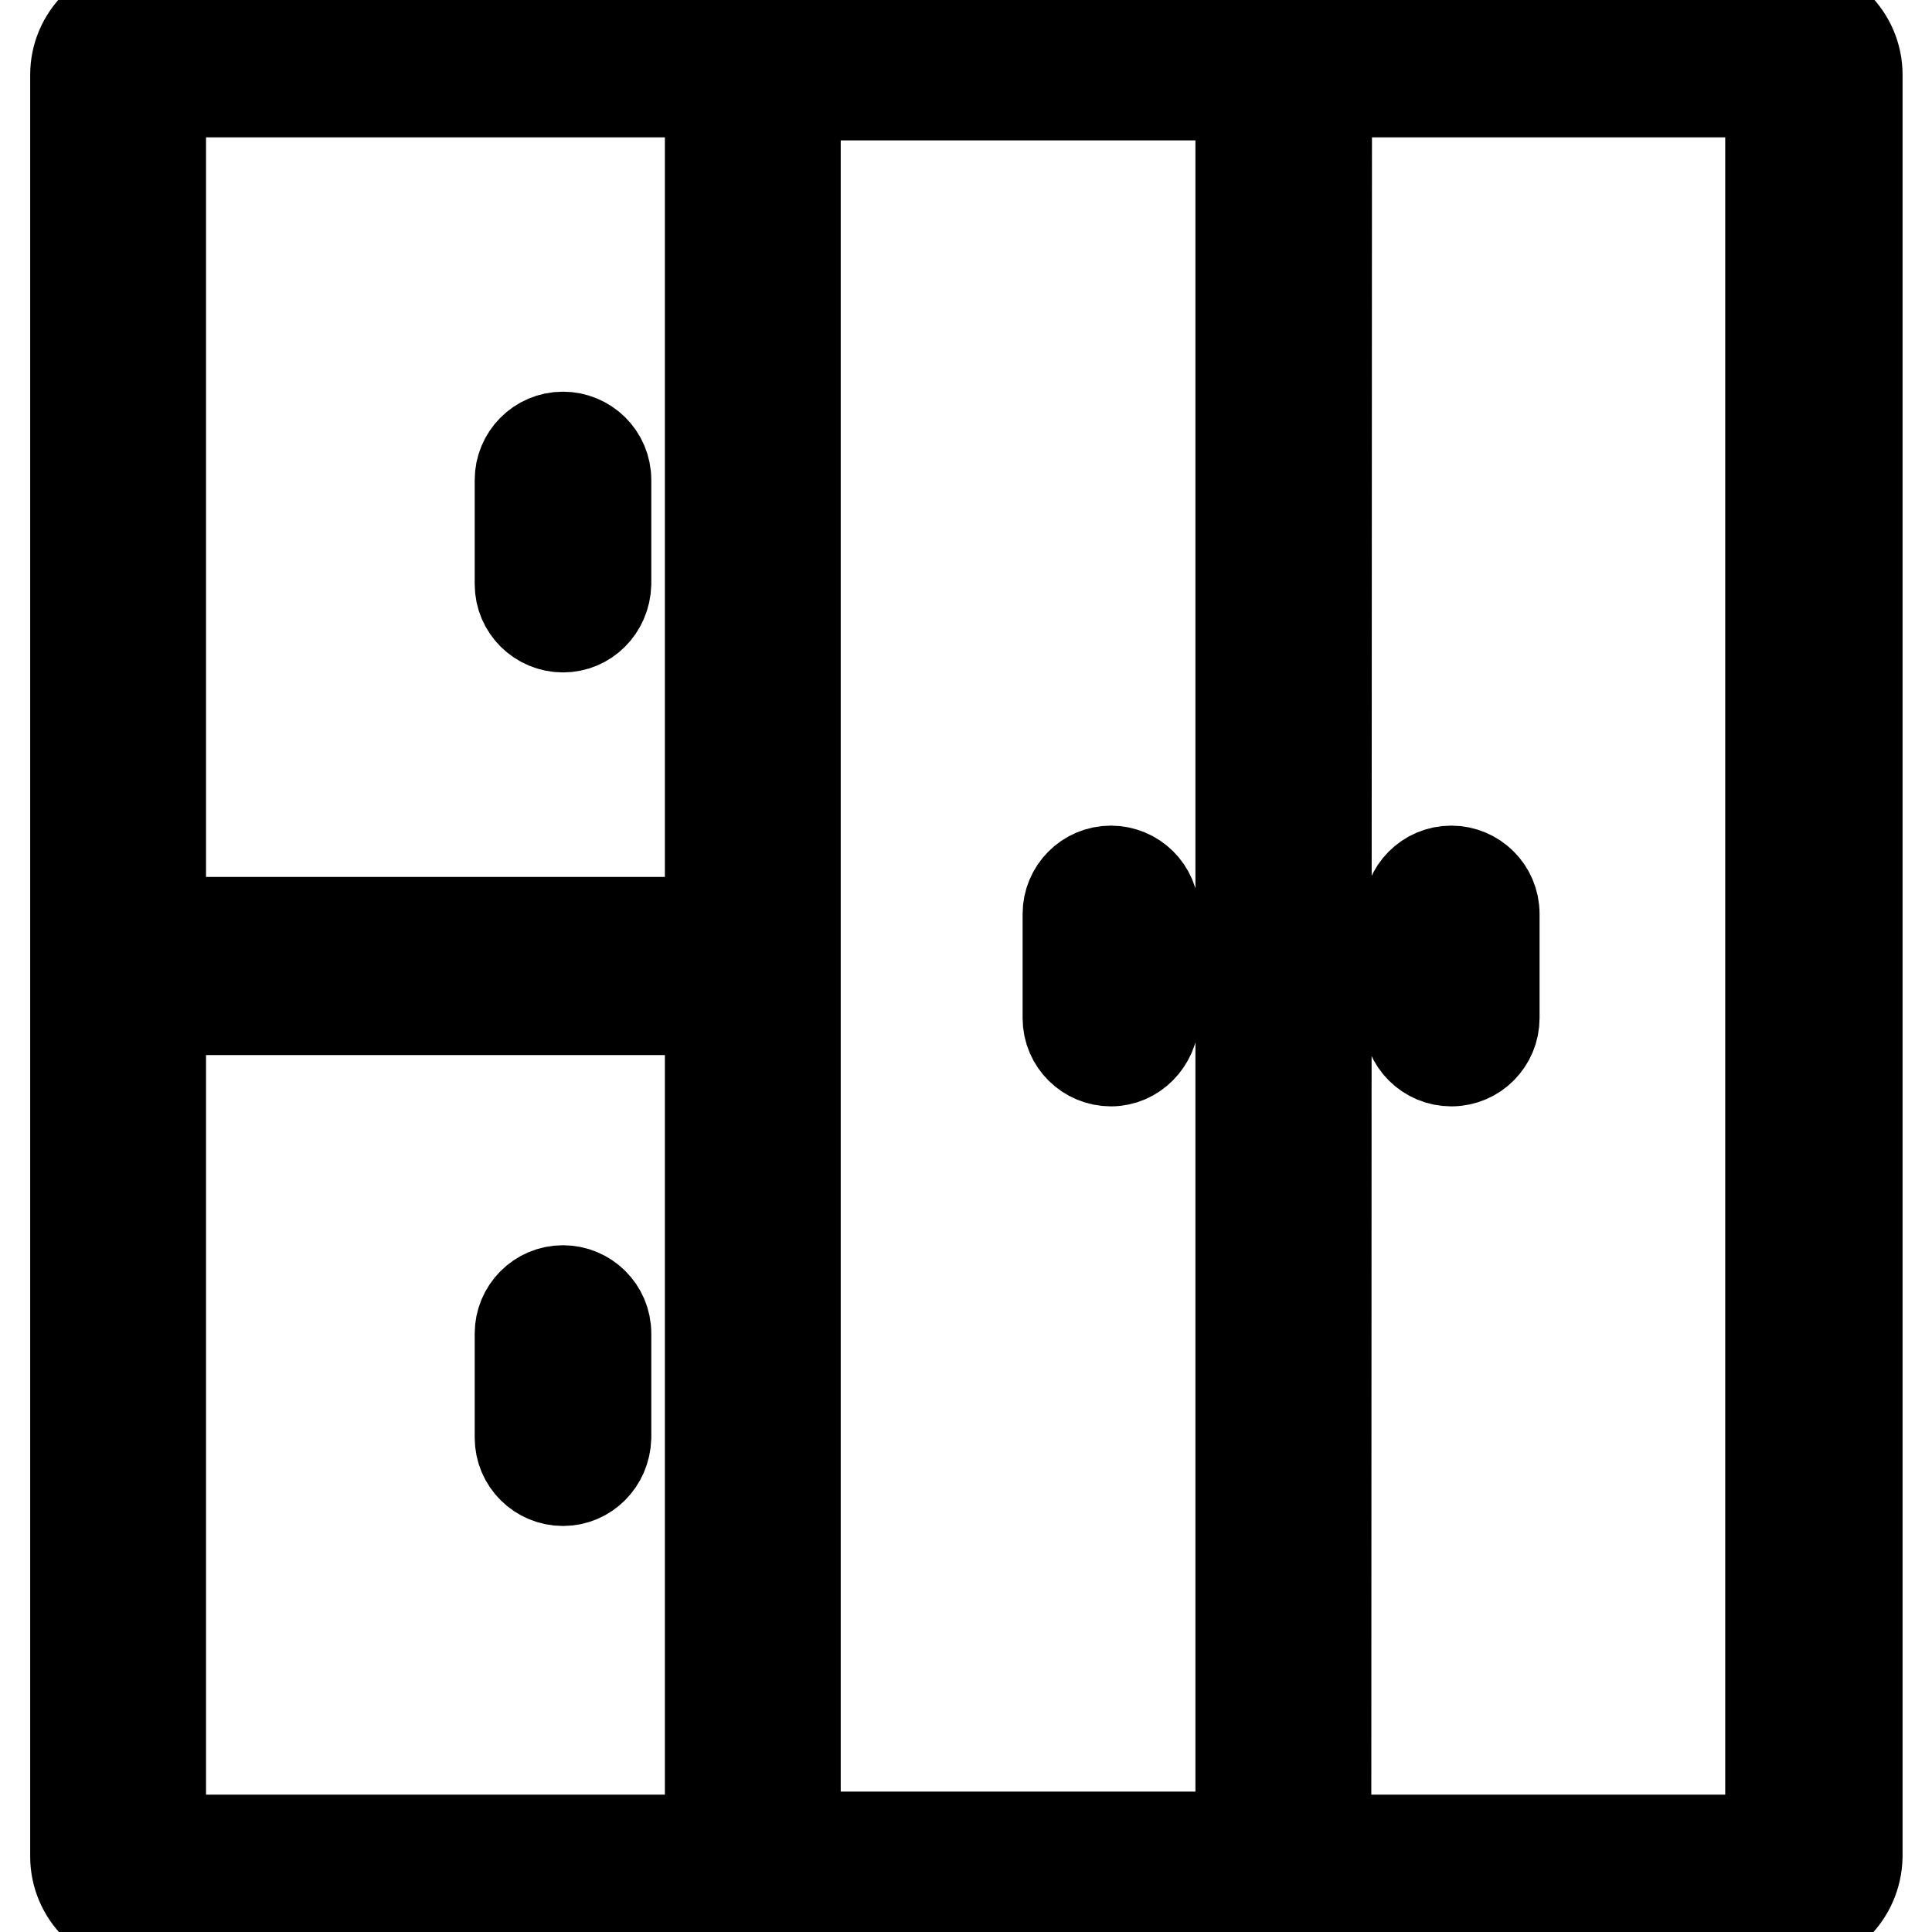
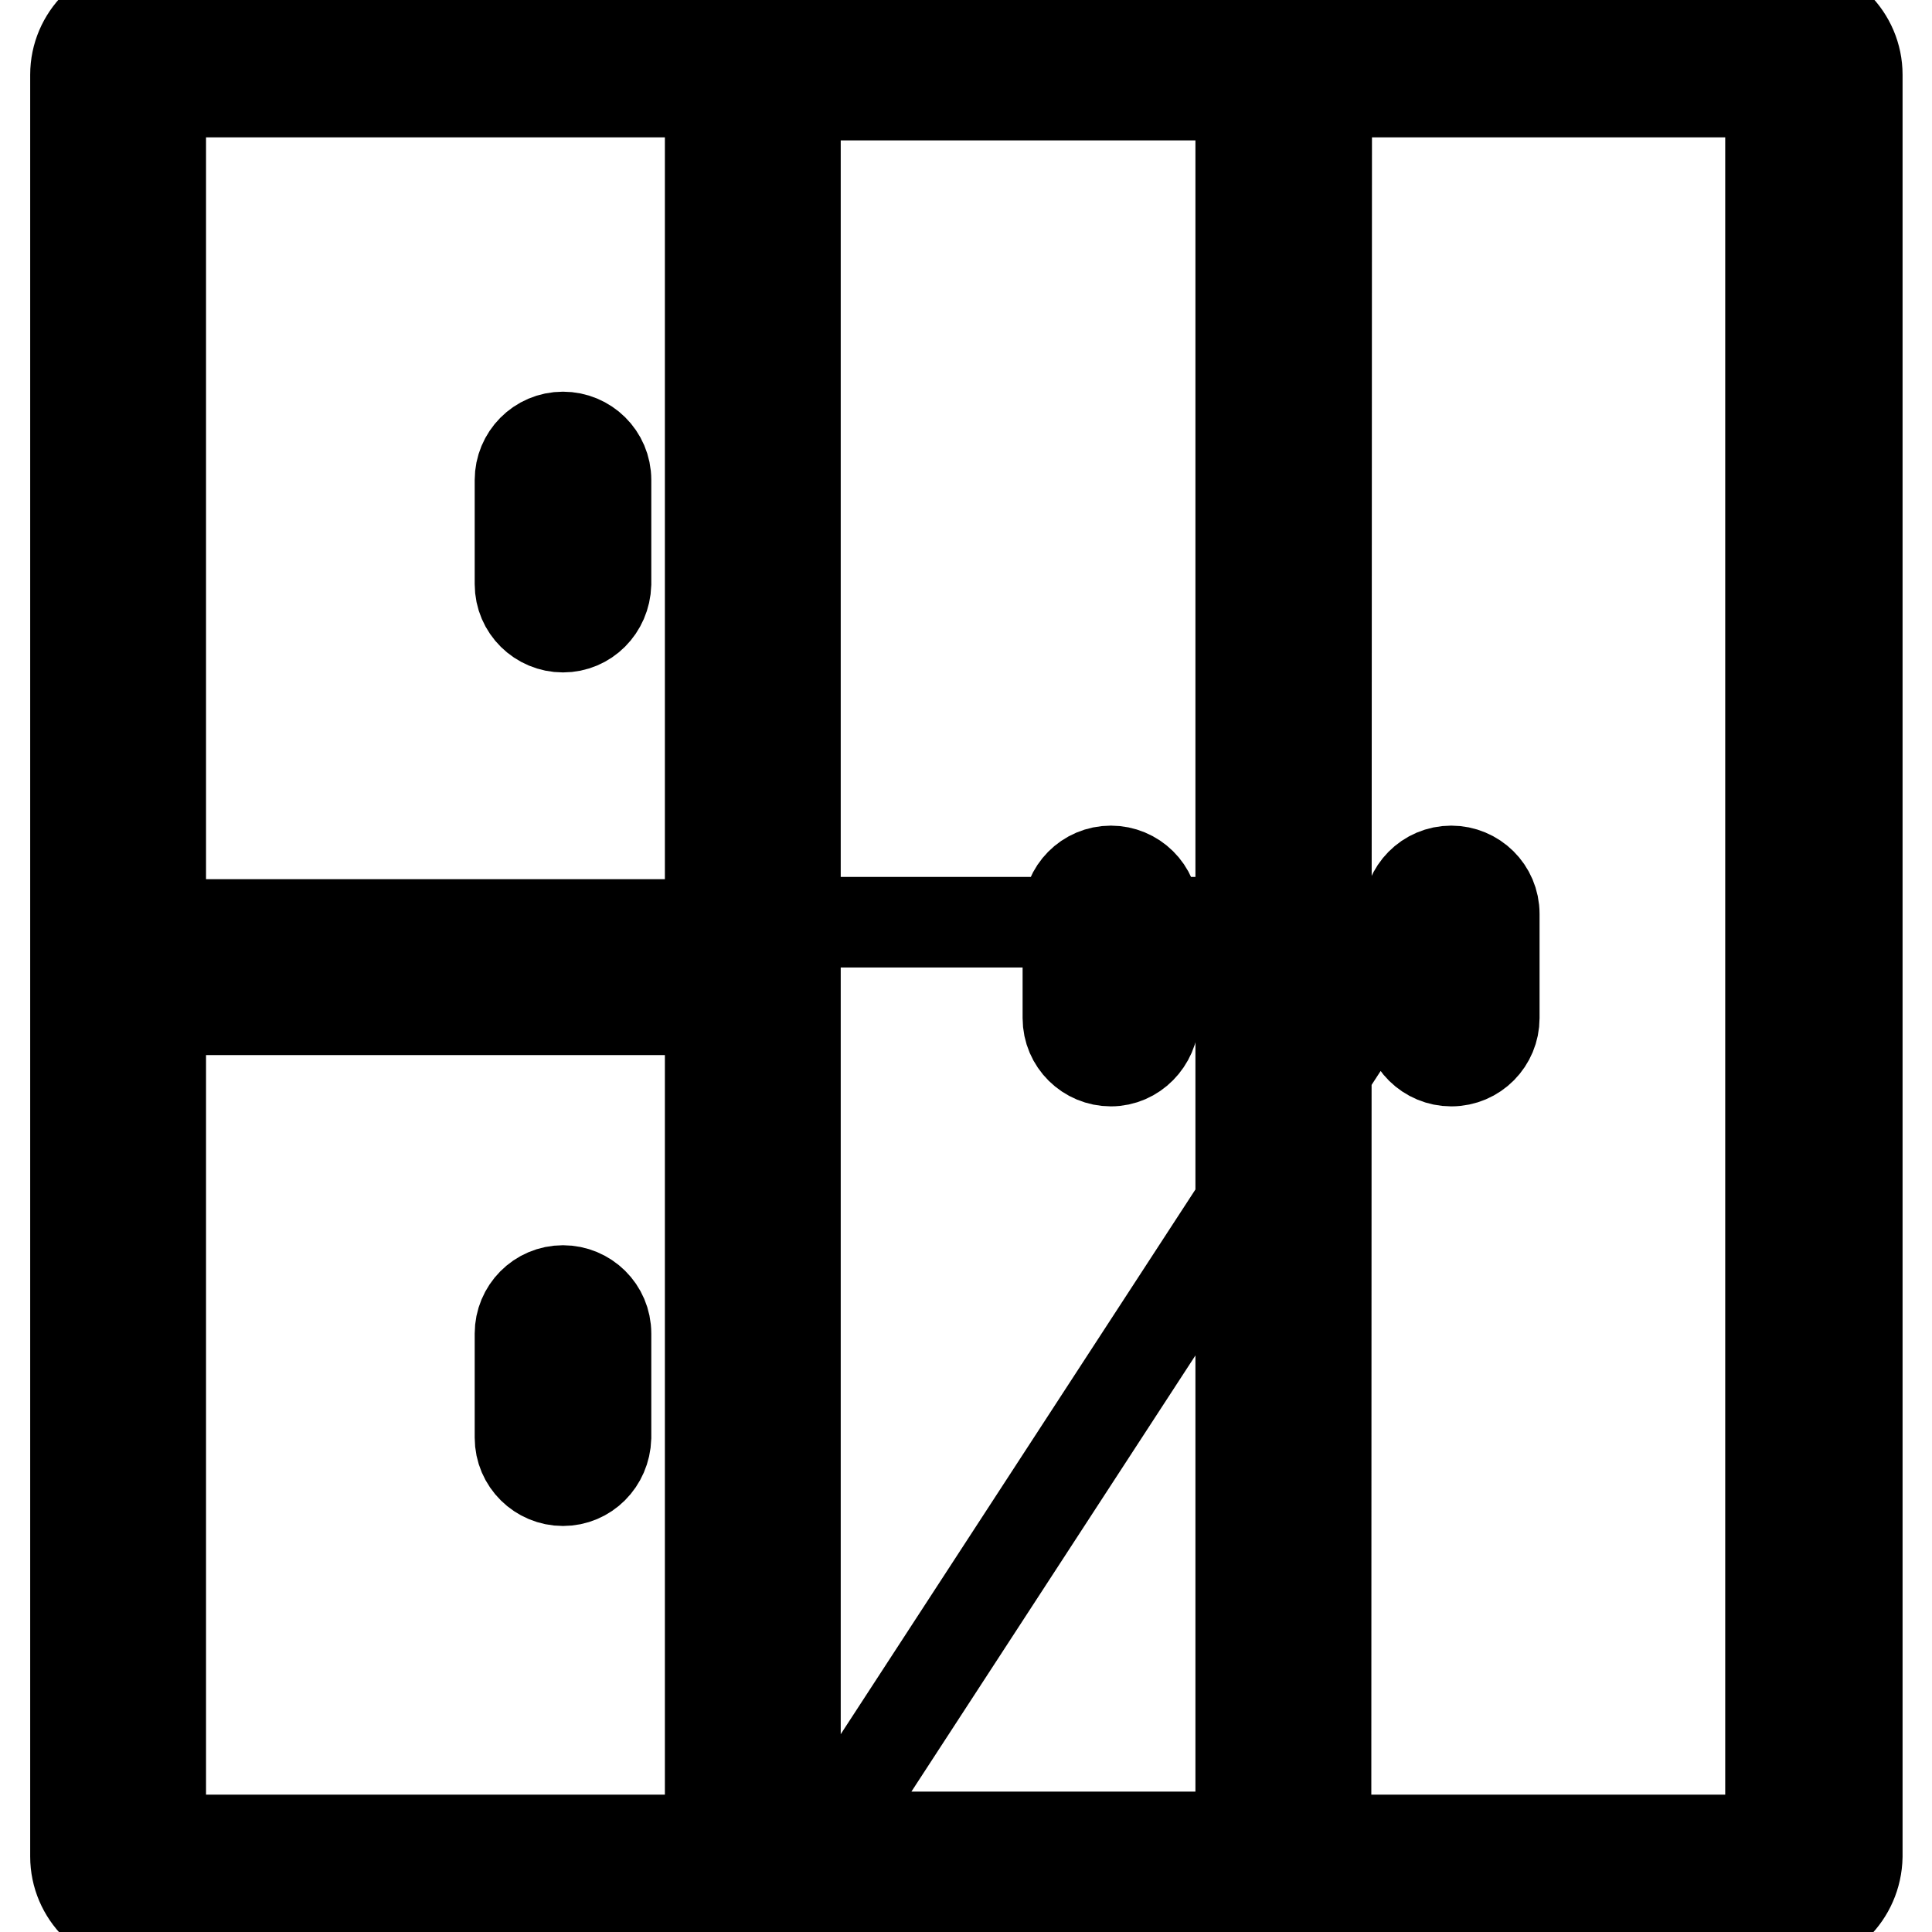
<svg xmlns="http://www.w3.org/2000/svg" version="1.1" x="0px" y="0px" viewBox="0 0 256 256" enable-background="new 0 0 256 256" xml:space="preserve">
  <g>
-     <path stroke-width="12" fill-opacity="0" stroke="#000000" d="M236.9,255.1H19.1c-5,0-9.1-4.1-9.1-9.1V9.9c0-5,4.1-9.1,9.1-9.1h217.9c5,0,9.1,4.1,9.1,9.1v236.1 C246,251.1,241.9,255.1,236.9,255.1z M21.3,243.8h213.3V12.2H21.3V243.8z M98.4,133.8H15.7v-11.3h78.4V6h11.3v120.4 C105.4,130.5,102.2,133.8,98.4,133.8z M105.4,250H94.1V133.5H15.7v-11.3h82.7c3.9,0,7,3.3,7,7.4L105.4,250L105.4,250z M175.7,254.7 H94.1V1.3h81.7L175.7,254.7L175.7,254.7z M105.4,243.4h59V12.6h-59V243.4z M74.6,83.1c-3.1,0-5.7-2.5-5.7-5.7V63.6 c0-3.1,2.5-5.7,5.7-5.7c3.1,0,5.7,2.5,5.7,5.7v13.8C80.2,80.6,77.7,83.1,74.6,83.1z M147.2,140.6c-3.1,0-5.7-2.5-5.7-5.7v-13.8 c0-3.1,2.5-5.7,5.7-5.7c3.1,0,5.7,2.5,5.7,5.7v13.8C152.8,138,150.3,140.6,147.2,140.6z M192.3,140.6c-3.1,0-5.7-2.5-5.7-5.7v-13.8 c0-3.1,2.5-5.7,5.7-5.7c3.1,0,5.7,2.5,5.7,5.7v13.8C198,138,195.5,140.6,192.3,140.6z M74.6,196.2c-3.1,0-5.7-2.5-5.7-5.7v-13.8 c0-3.1,2.5-5.7,5.7-5.7c3.1,0,5.7,2.5,5.7,5.7v13.8C80.2,193.7,77.7,196.2,74.6,196.2z" />
+     <path stroke-width="12" fill-opacity="0" stroke="#000000" d="M236.9,255.1H19.1c-5,0-9.1-4.1-9.1-9.1V9.9c0-5,4.1-9.1,9.1-9.1h217.9c5,0,9.1,4.1,9.1,9.1v236.1 C246,251.1,241.9,255.1,236.9,255.1z M21.3,243.8h213.3V12.2H21.3V243.8z M98.4,133.8H15.7v-11.3h78.4V6h11.3v120.4 C105.4,130.5,102.2,133.8,98.4,133.8z M105.4,250H94.1V133.5v-11.3h82.7c3.9,0,7,3.3,7,7.4L105.4,250L105.4,250z M175.7,254.7 H94.1V1.3h81.7L175.7,254.7L175.7,254.7z M105.4,243.4h59V12.6h-59V243.4z M74.6,83.1c-3.1,0-5.7-2.5-5.7-5.7V63.6 c0-3.1,2.5-5.7,5.7-5.7c3.1,0,5.7,2.5,5.7,5.7v13.8C80.2,80.6,77.7,83.1,74.6,83.1z M147.2,140.6c-3.1,0-5.7-2.5-5.7-5.7v-13.8 c0-3.1,2.5-5.7,5.7-5.7c3.1,0,5.7,2.5,5.7,5.7v13.8C152.8,138,150.3,140.6,147.2,140.6z M192.3,140.6c-3.1,0-5.7-2.5-5.7-5.7v-13.8 c0-3.1,2.5-5.7,5.7-5.7c3.1,0,5.7,2.5,5.7,5.7v13.8C198,138,195.5,140.6,192.3,140.6z M74.6,196.2c-3.1,0-5.7-2.5-5.7-5.7v-13.8 c0-3.1,2.5-5.7,5.7-5.7c3.1,0,5.7,2.5,5.7,5.7v13.8C80.2,193.7,77.7,196.2,74.6,196.2z" />
  </g>
</svg>